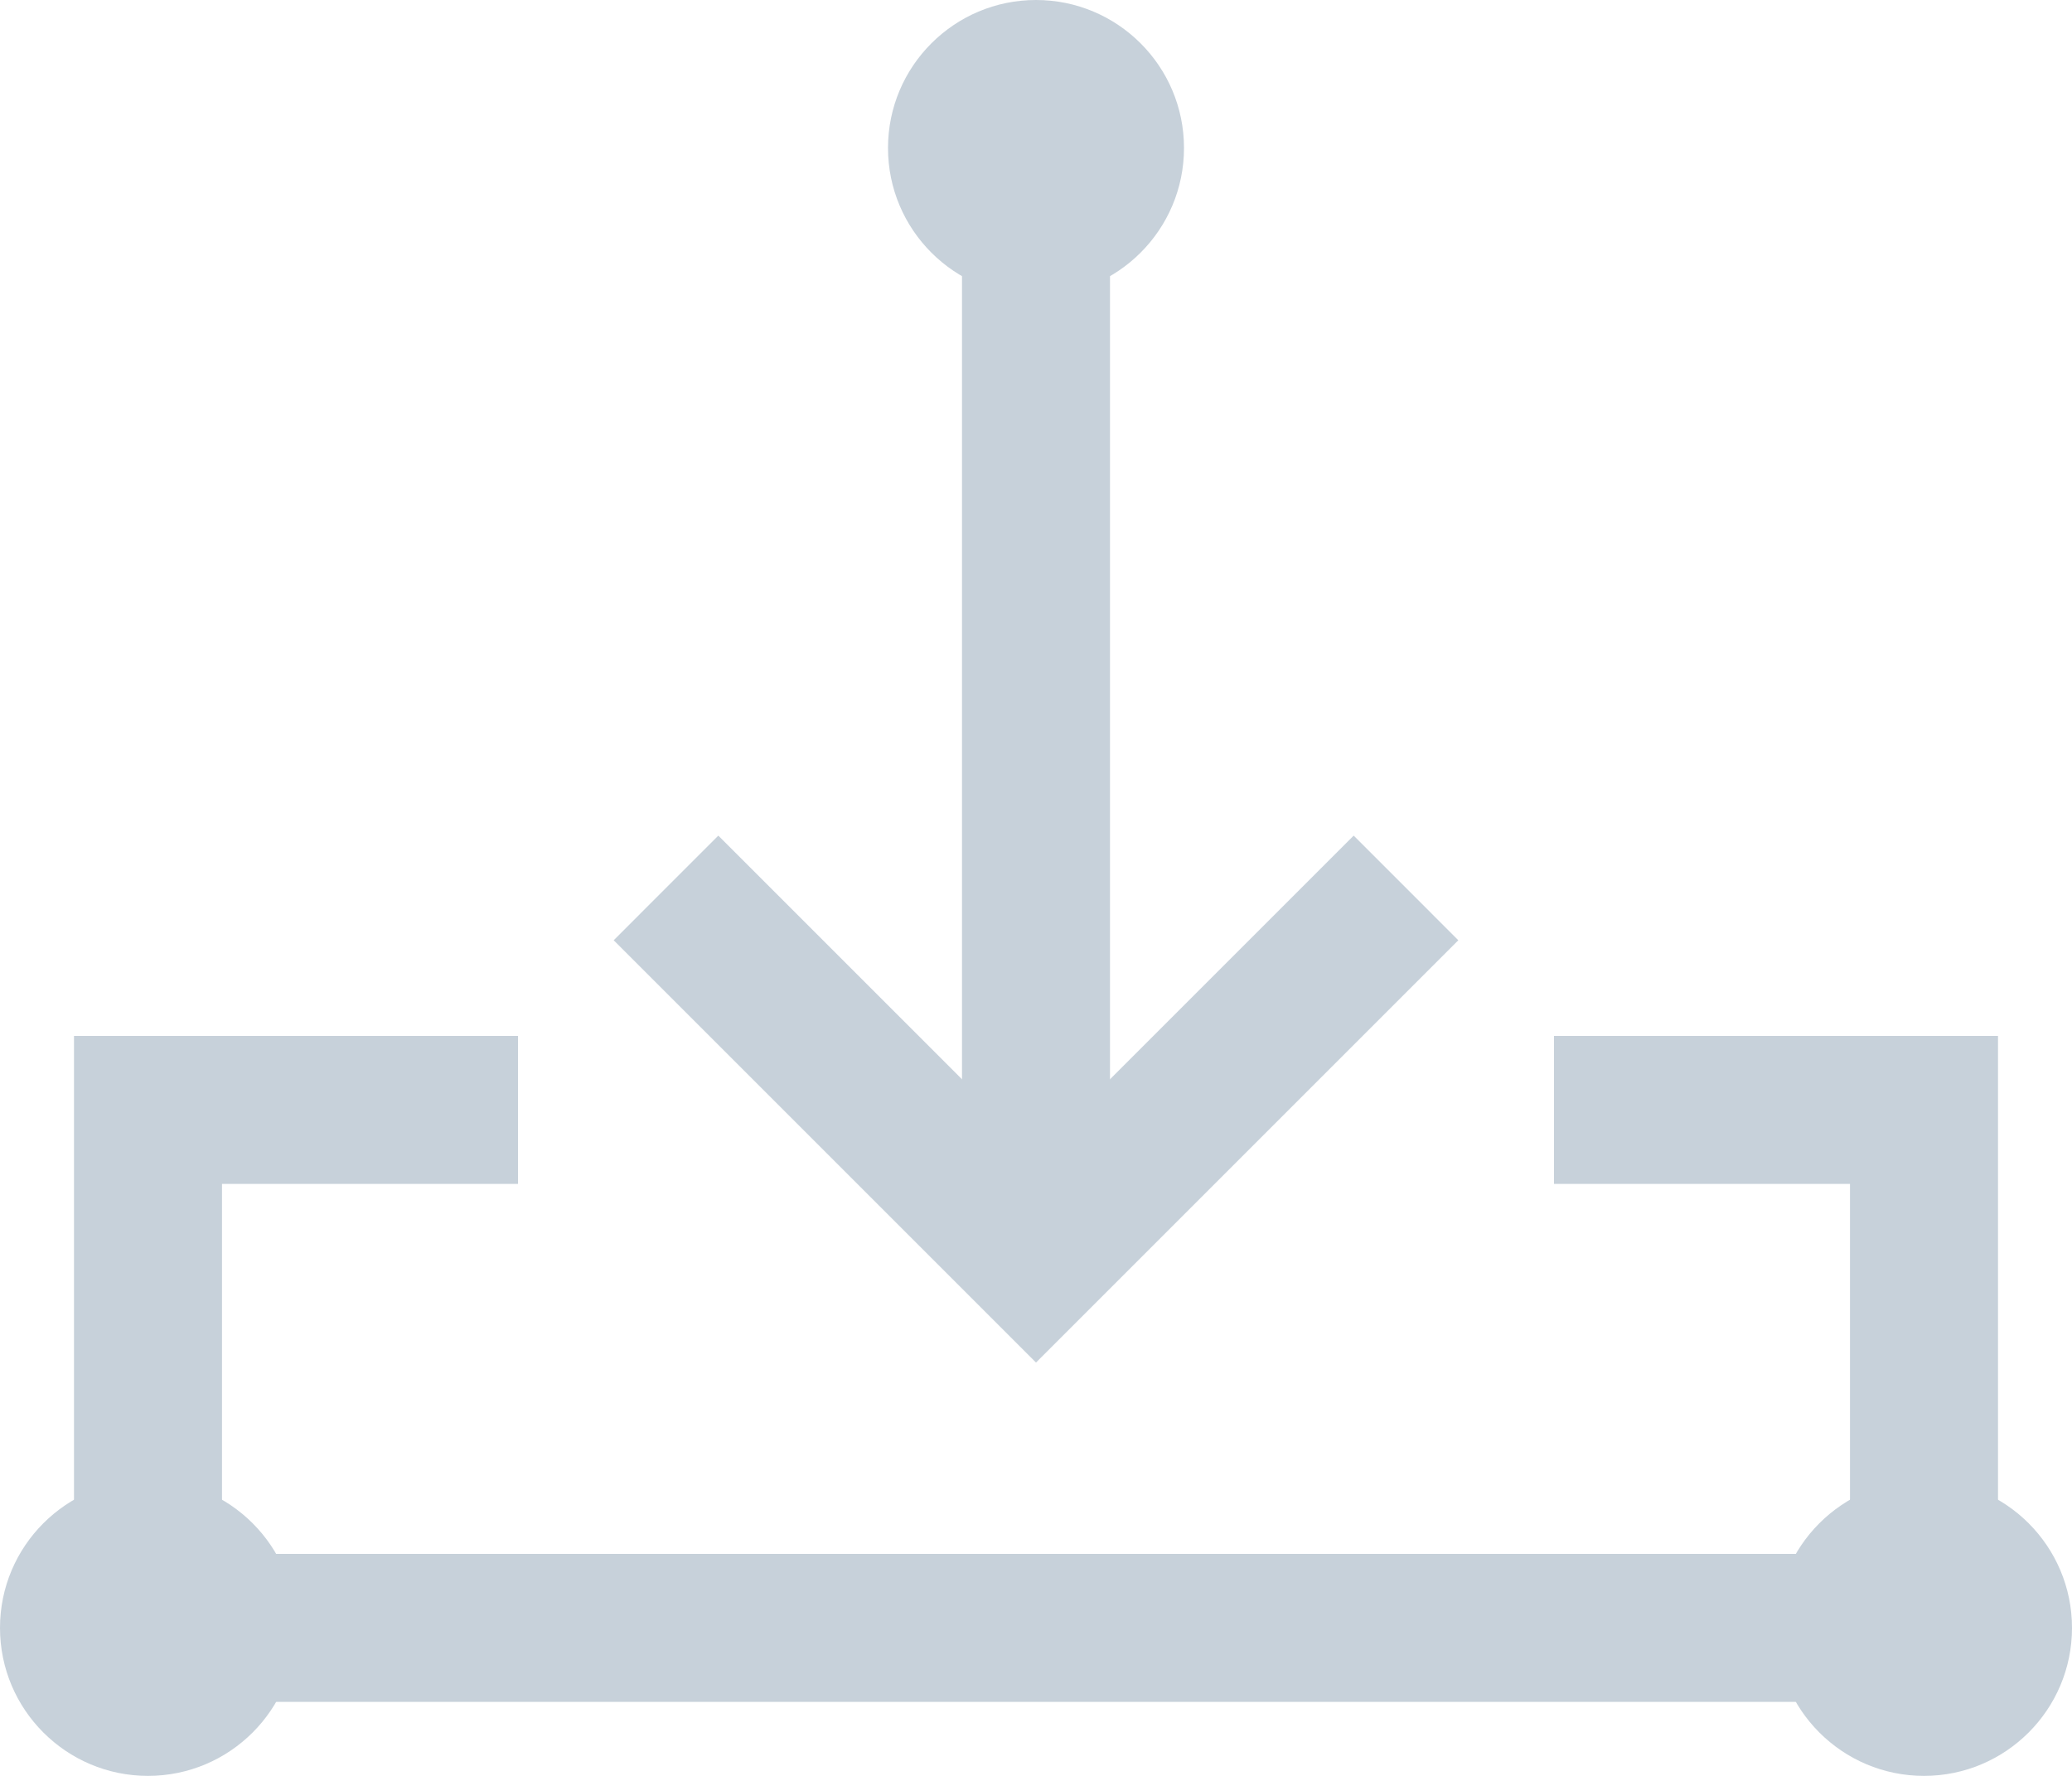
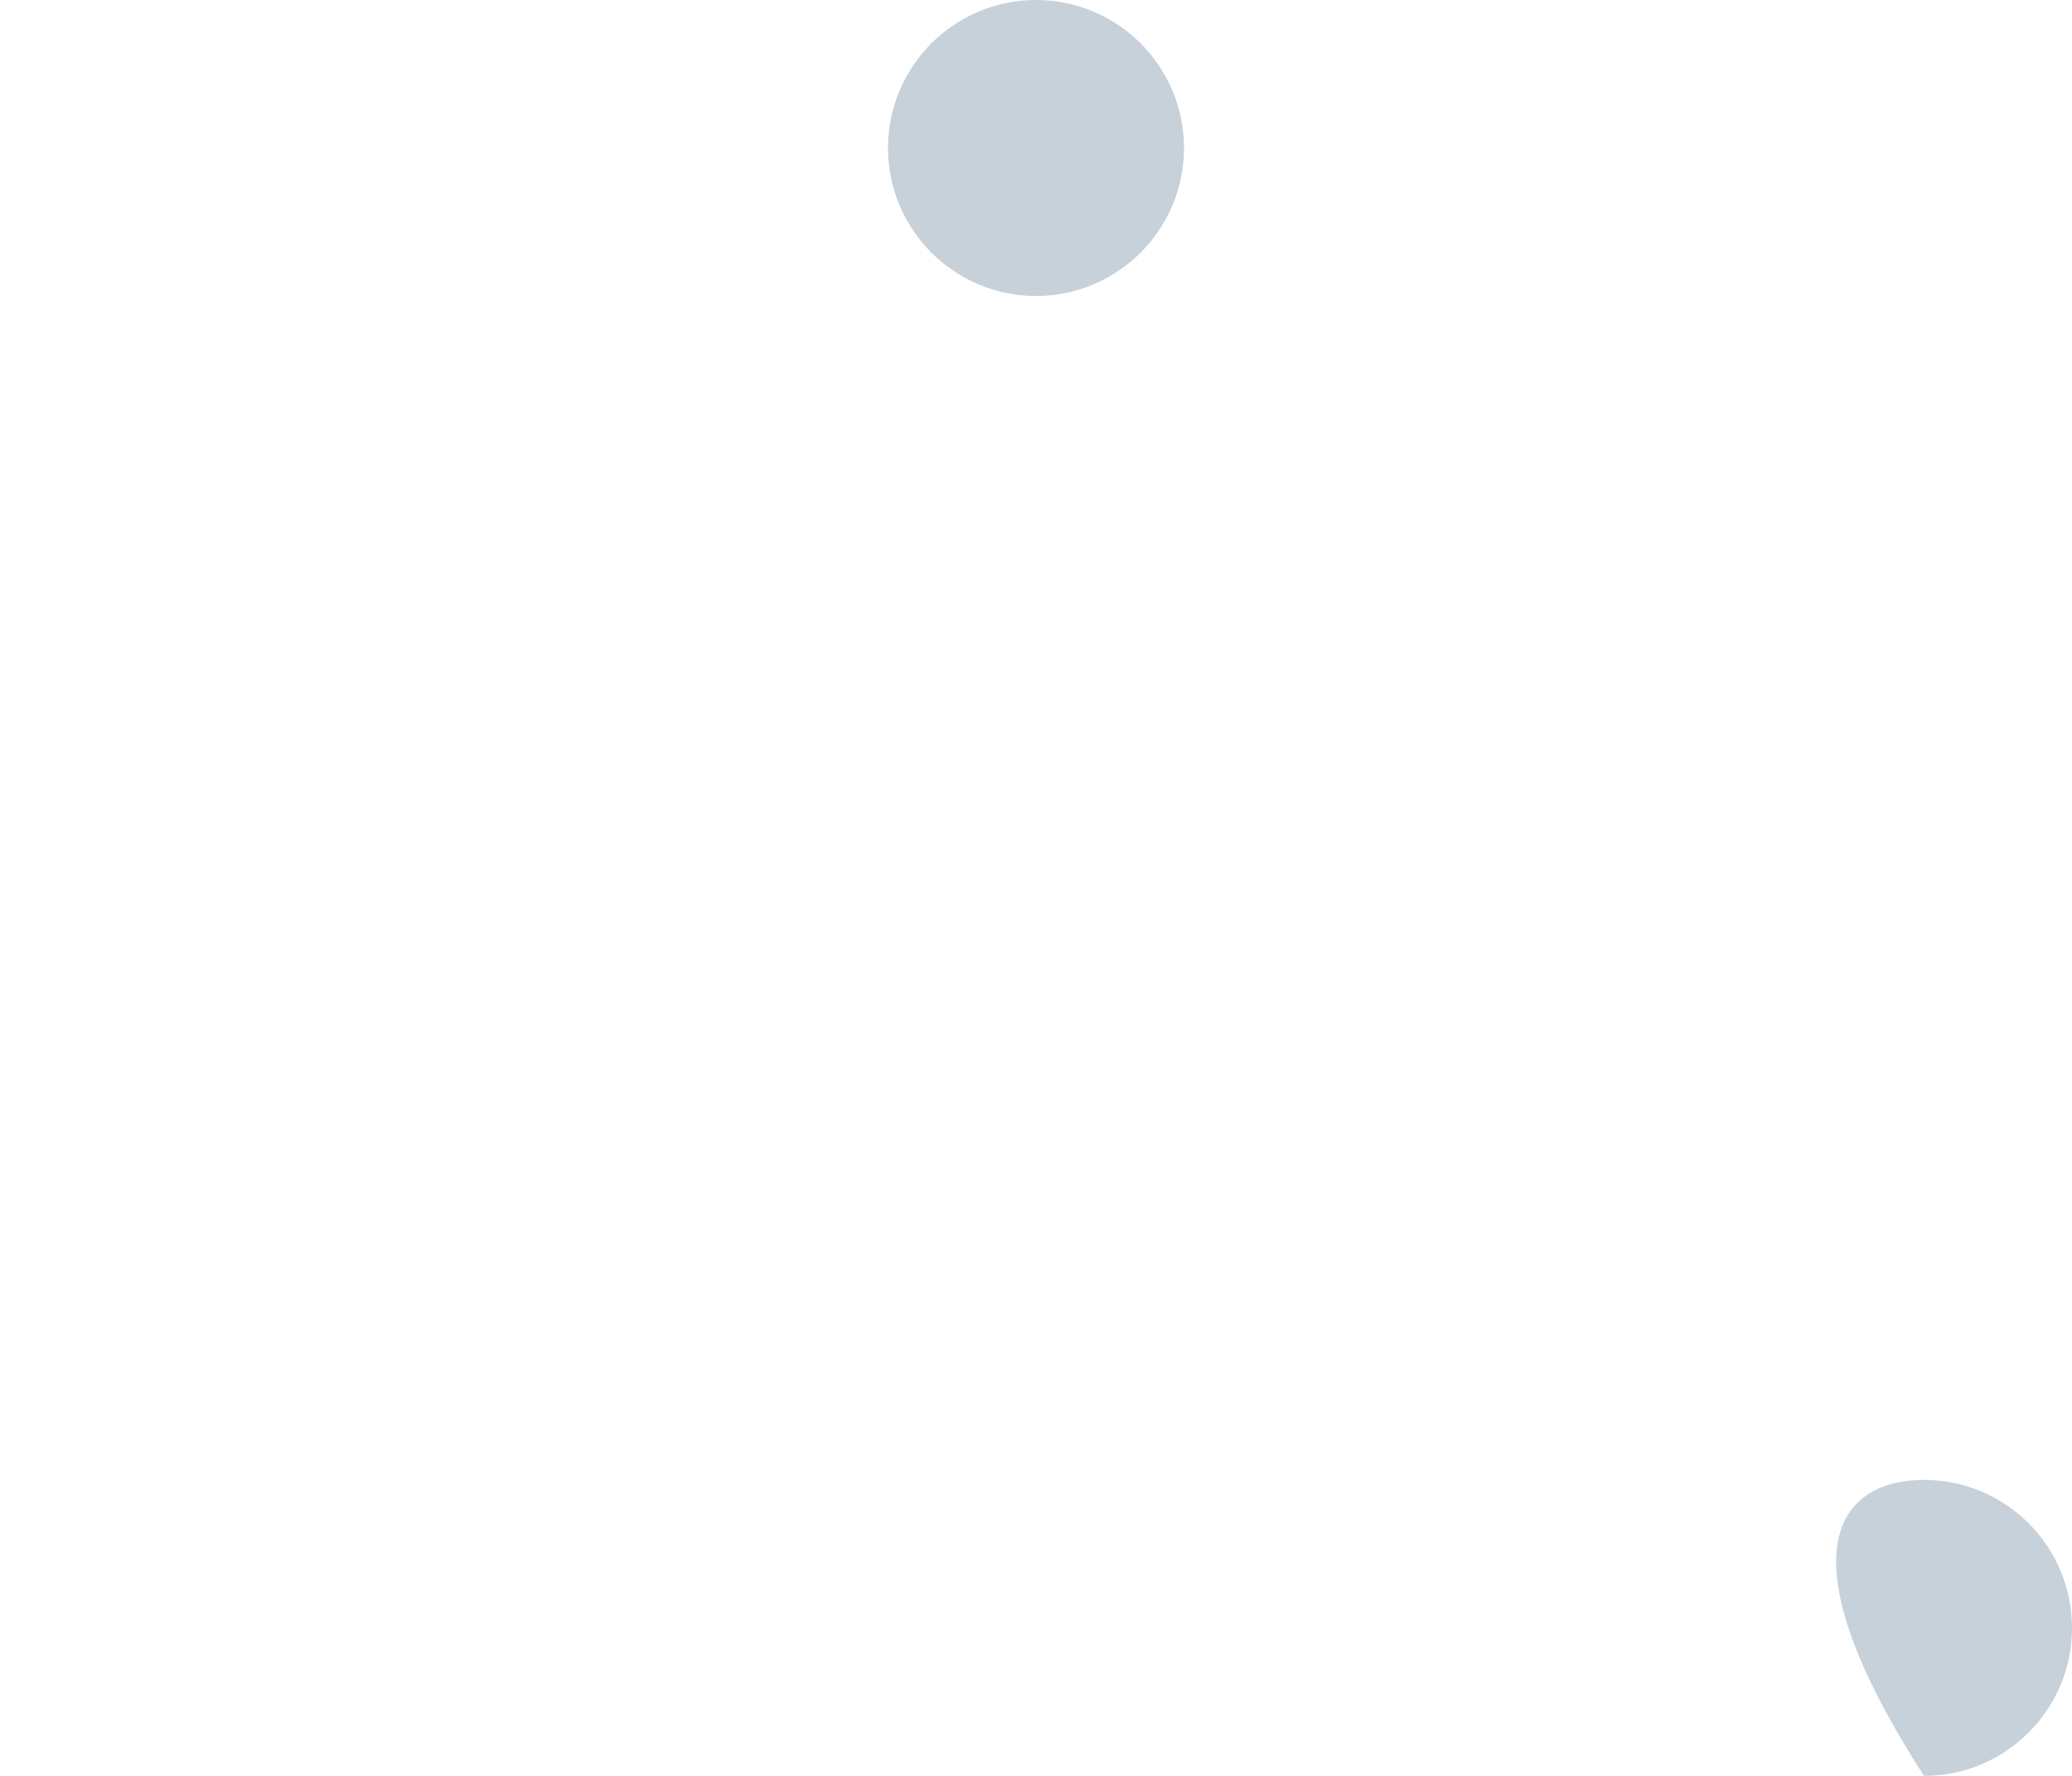
<svg xmlns="http://www.w3.org/2000/svg" width="28px" height="24px" viewBox="0 0 28 24" version="1.1">
  <title>pobierz</title>
  <desc>Created with Sketch.</desc>
  <defs />
  <g id="dhosting" stroke="none" stroke-width="1" fill="none" fill-rule="evenodd">
    <g id="Prasa-dhosting_alt" transform="translate(-966, -439)">
      <g id="Group" transform="translate(280, 411)">
        <g id="pobierz" transform="translate(686, 28)">
          <g id="Group-5" transform="translate(2, 2)" stroke-width="2" stroke="#C7D1DA">
-             <polyline id="Stroke-1" points="5 13 0 13 0 20 24 20 24 13 19 13" />
-             <path d="M12,0 L12,14" id="Stroke-3" />
-           </g>
-           <polyline id="Stroke-6" stroke="#C7D1DA" stroke-width="2" points="19 12 14 17 9 12" />
+             </g>
          <g id="Group-13" fill="#C7D1DA">
            <path d="M16,2 C16,3.104 15.104,4 14,4 C12.896,4 12,3.104 12,2 C12,0.896 12.896,0 14,0 C15.104,0 16,0.896 16,2" id="Fill-7" />
-             <path d="M28,22 C28,23.104 27.104,24 26,24 C24.896,24 24,23.104 24,22 C24,20.896 24.896,20 26,20 C27.104,20 28,20.896 28,22" id="Fill-9" />
-             <path d="M4,22 C4,23.104 3.104,24 2,24 C0.896,24 0,23.104 0,22 C0,20.896 0.896,20 2,20 C3.104,20 4,20.896 4,22" id="Fill-11" />
+             <path d="M28,22 C28,23.104 27.104,24 26,24 C24,20.896 24.896,20 26,20 C27.104,20 28,20.896 28,22" id="Fill-9" />
          </g>
        </g>
      </g>
    </g>
  </g>
</svg>